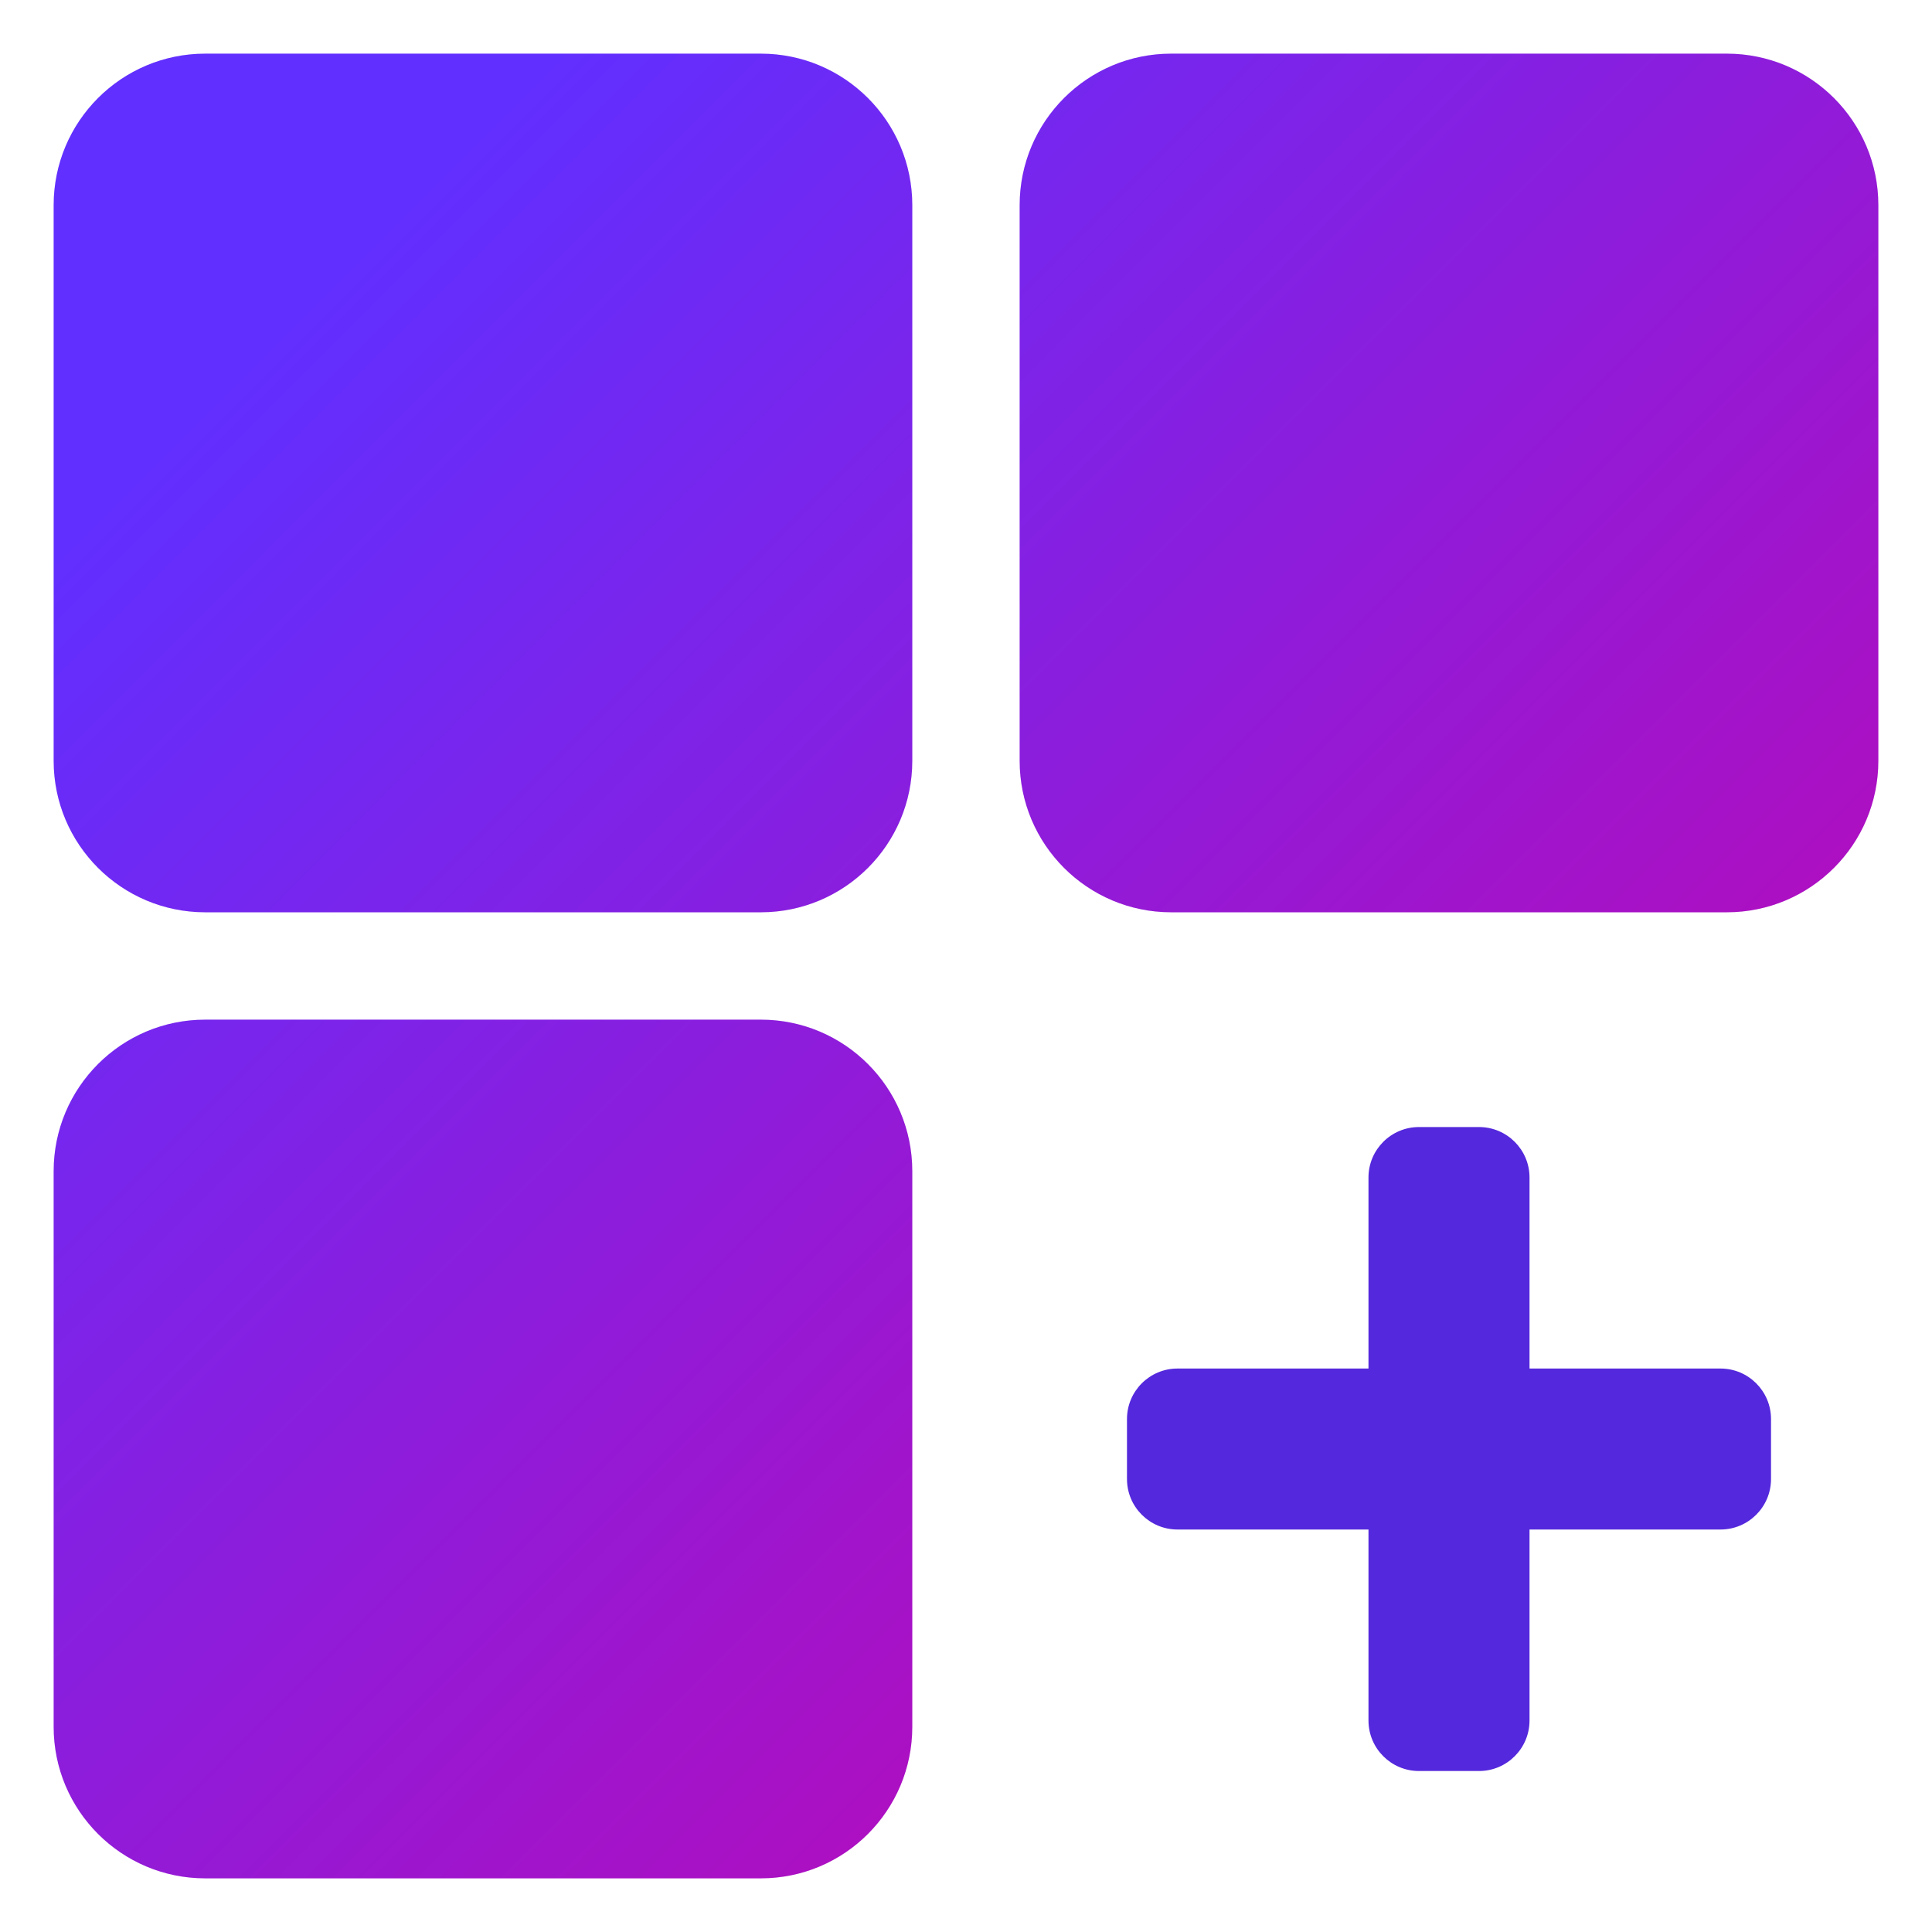
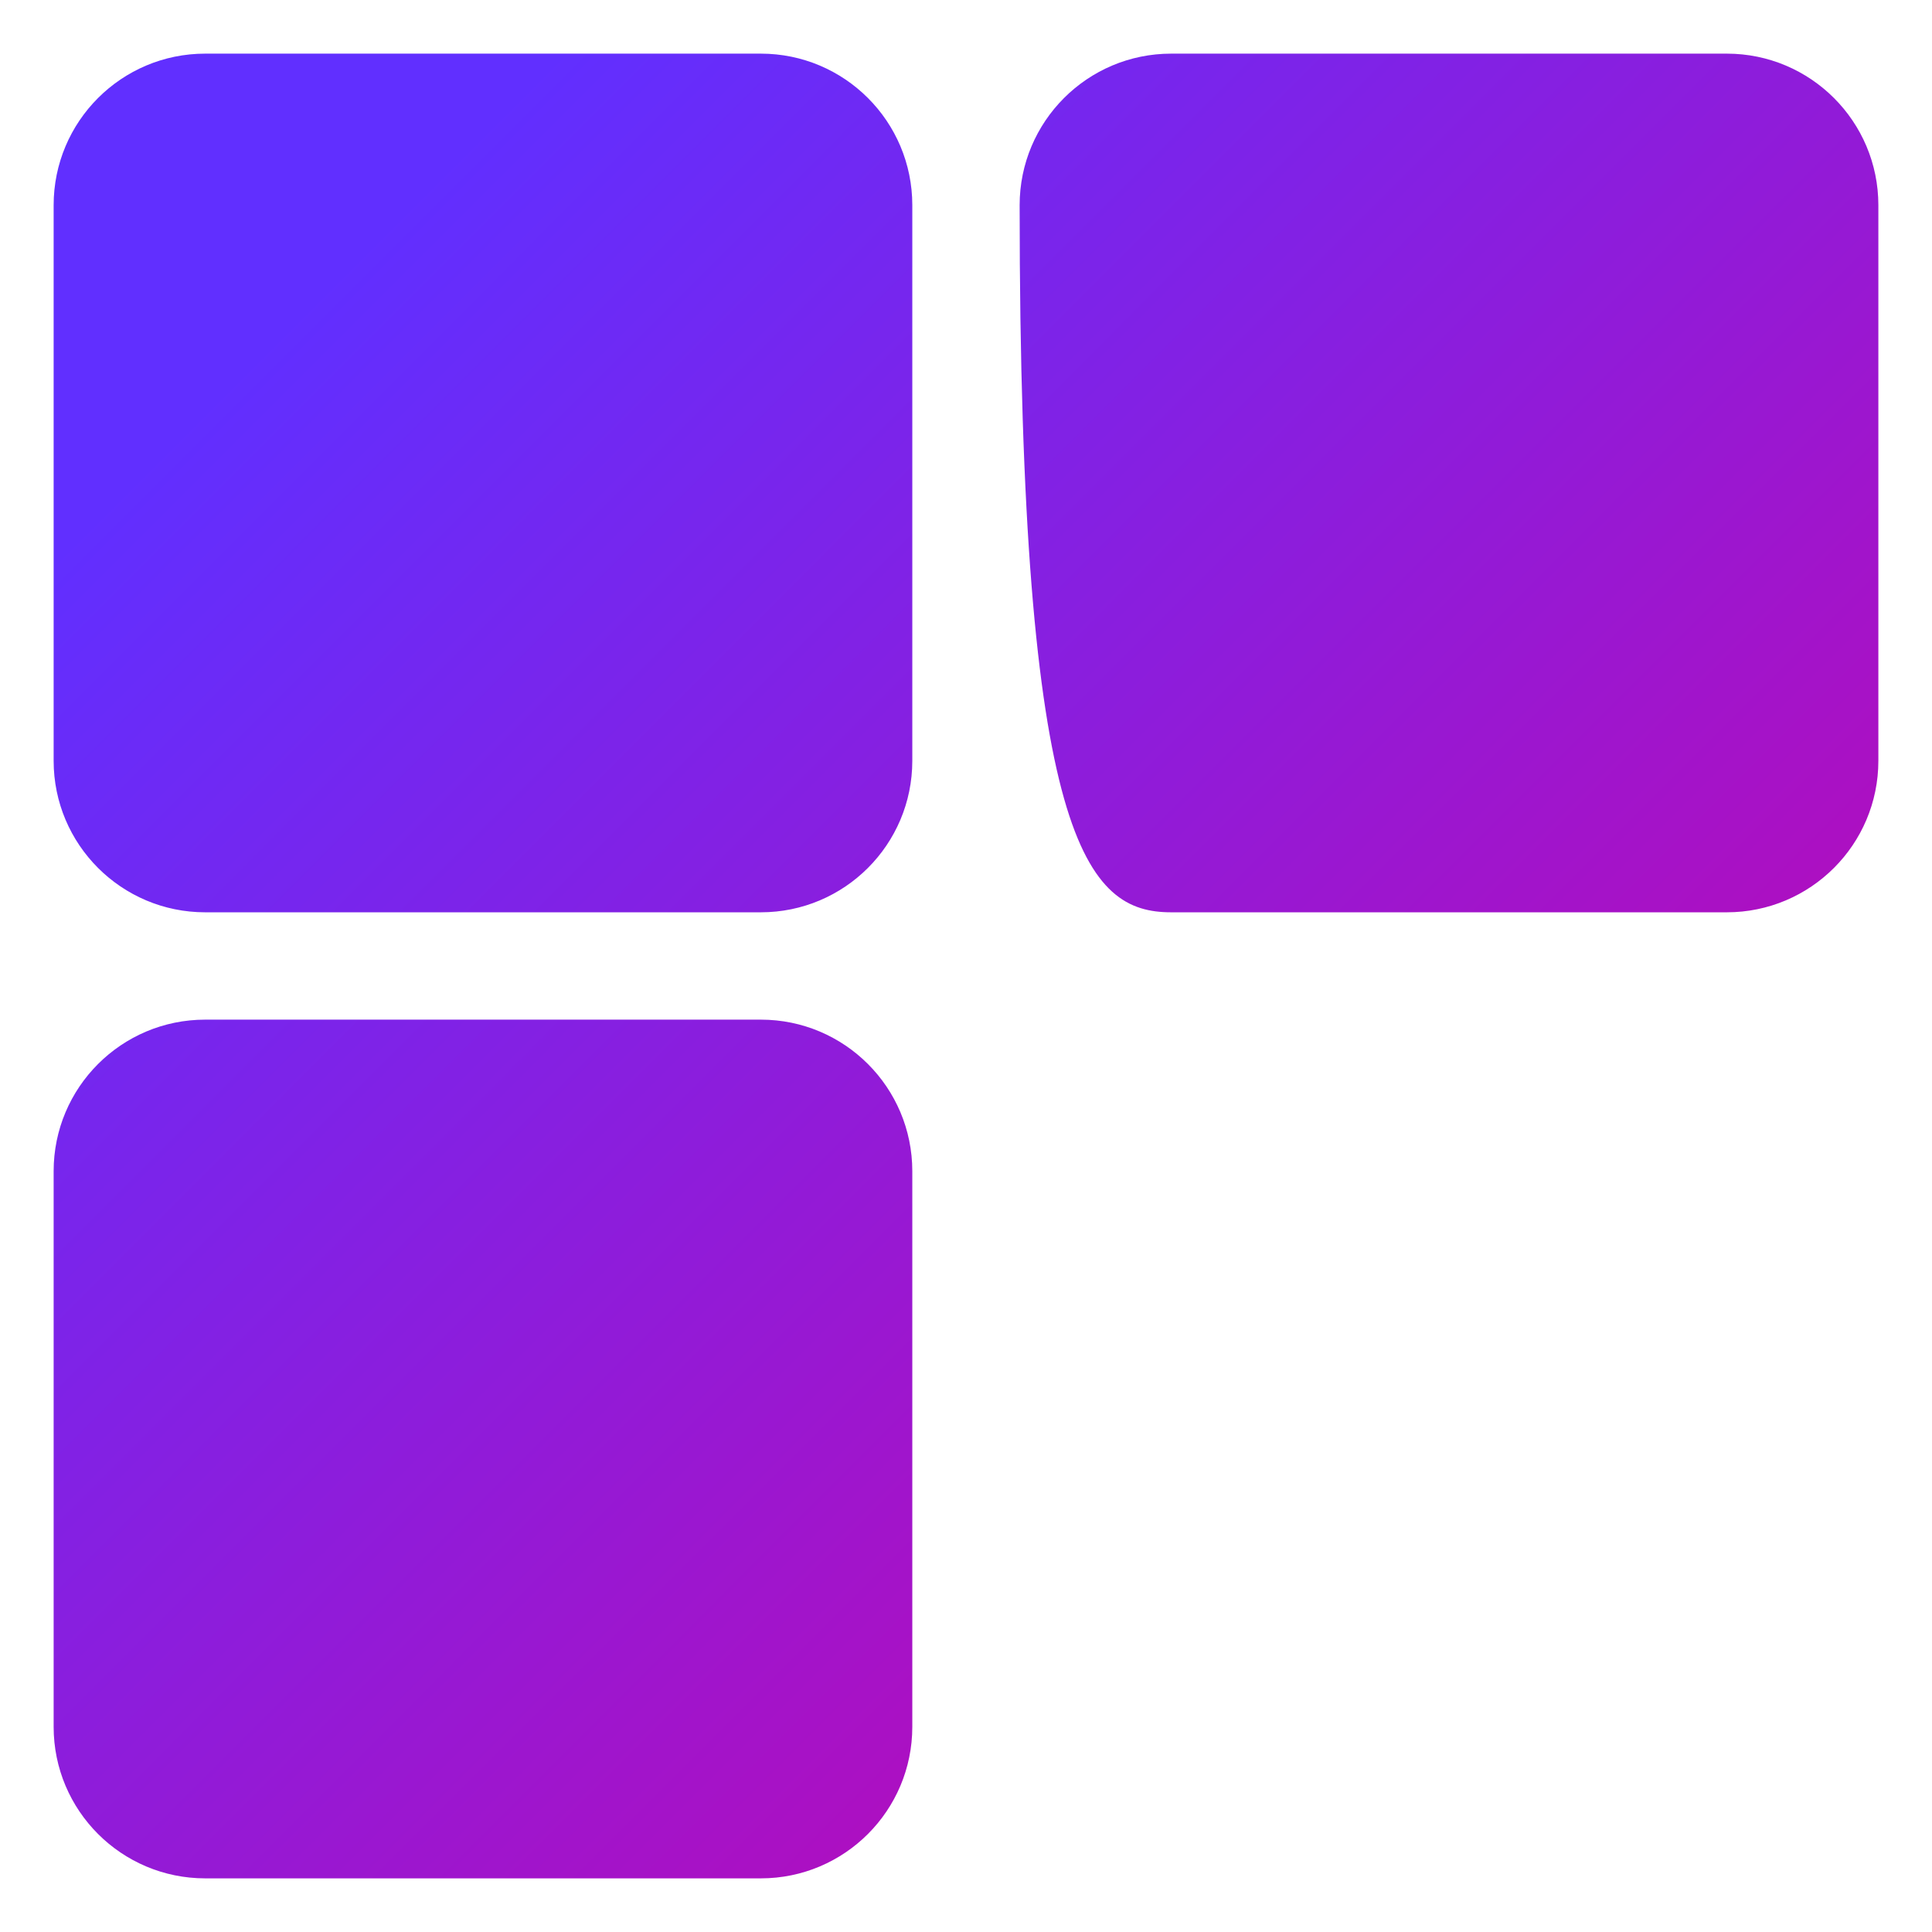
<svg xmlns="http://www.w3.org/2000/svg" width="34" height="34" viewBox="0 0 34 34" fill="none">
-   <path fill-rule="evenodd" clip-rule="evenodd" d="M20.611 0.944C19.138 0.944 17.944 2.138 17.944 3.611V13.389C17.944 14.861 19.138 16.055 20.611 16.055H30.389C31.862 16.055 33.056 14.861 33.056 13.389V3.611C33.056 2.138 31.862 0.944 30.389 0.944H20.611ZM0.944 3.611C0.944 2.138 2.138 0.944 3.611 0.944H13.389C14.862 0.944 16.055 2.138 16.055 3.611V13.389C16.055 14.861 14.862 16.055 13.389 16.055H3.611C2.138 16.055 0.944 14.861 0.944 13.389V3.611ZM0.944 20.611C0.944 19.138 2.138 17.944 3.611 17.944H13.389C14.862 17.944 16.055 19.138 16.055 20.611V30.389C16.055 31.862 14.862 33.056 13.389 33.056H3.611C2.138 33.056 0.944 31.862 0.944 30.389V20.611Z" fill="url(#paint0_linear_4700_5792)" />
-   <path fill-rule="evenodd" clip-rule="evenodd" d="M24.972 19.834C24.481 19.834 24.083 20.232 24.083 20.722V24.084H20.722C20.231 24.084 19.833 24.482 19.833 24.973L19.833 26.028C19.833 26.519 20.231 26.917 20.722 26.917H24.083V30.278C24.083 30.769 24.481 31.167 24.972 31.167H26.028C26.519 31.167 26.917 30.769 26.917 30.278V26.917H30.278C30.769 26.917 31.167 26.519 31.167 26.028V24.973C31.167 24.482 30.769 24.084 30.278 24.084H26.917V20.722C26.917 20.232 26.519 19.834 26.028 19.834H24.972Z" fill="#5428DC" />
+   <path fill-rule="evenodd" clip-rule="evenodd" d="M20.611 0.944C19.138 0.944 17.944 2.138 17.944 3.611C17.944 14.861 19.138 16.055 20.611 16.055H30.389C31.862 16.055 33.056 14.861 33.056 13.389V3.611C33.056 2.138 31.862 0.944 30.389 0.944H20.611ZM0.944 3.611C0.944 2.138 2.138 0.944 3.611 0.944H13.389C14.862 0.944 16.055 2.138 16.055 3.611V13.389C16.055 14.861 14.862 16.055 13.389 16.055H3.611C2.138 16.055 0.944 14.861 0.944 13.389V3.611ZM0.944 20.611C0.944 19.138 2.138 17.944 3.611 17.944H13.389C14.862 17.944 16.055 19.138 16.055 20.611V30.389C16.055 31.862 14.862 33.056 13.389 33.056H3.611C2.138 33.056 0.944 31.862 0.944 30.389V20.611Z" fill="url(#paint0_linear_4700_5792)" />
  <defs>
    <linearGradient id="paint0_linear_4700_5792" x1="5.342" y1="5.36" x2="33.056" y2="33.056" gradientUnits="userSpaceOnUse">
      <stop stop-color="#612FFF" />
      <stop offset="1" stop-color="#D200A3" />
    </linearGradient>
  </defs>
</svg>